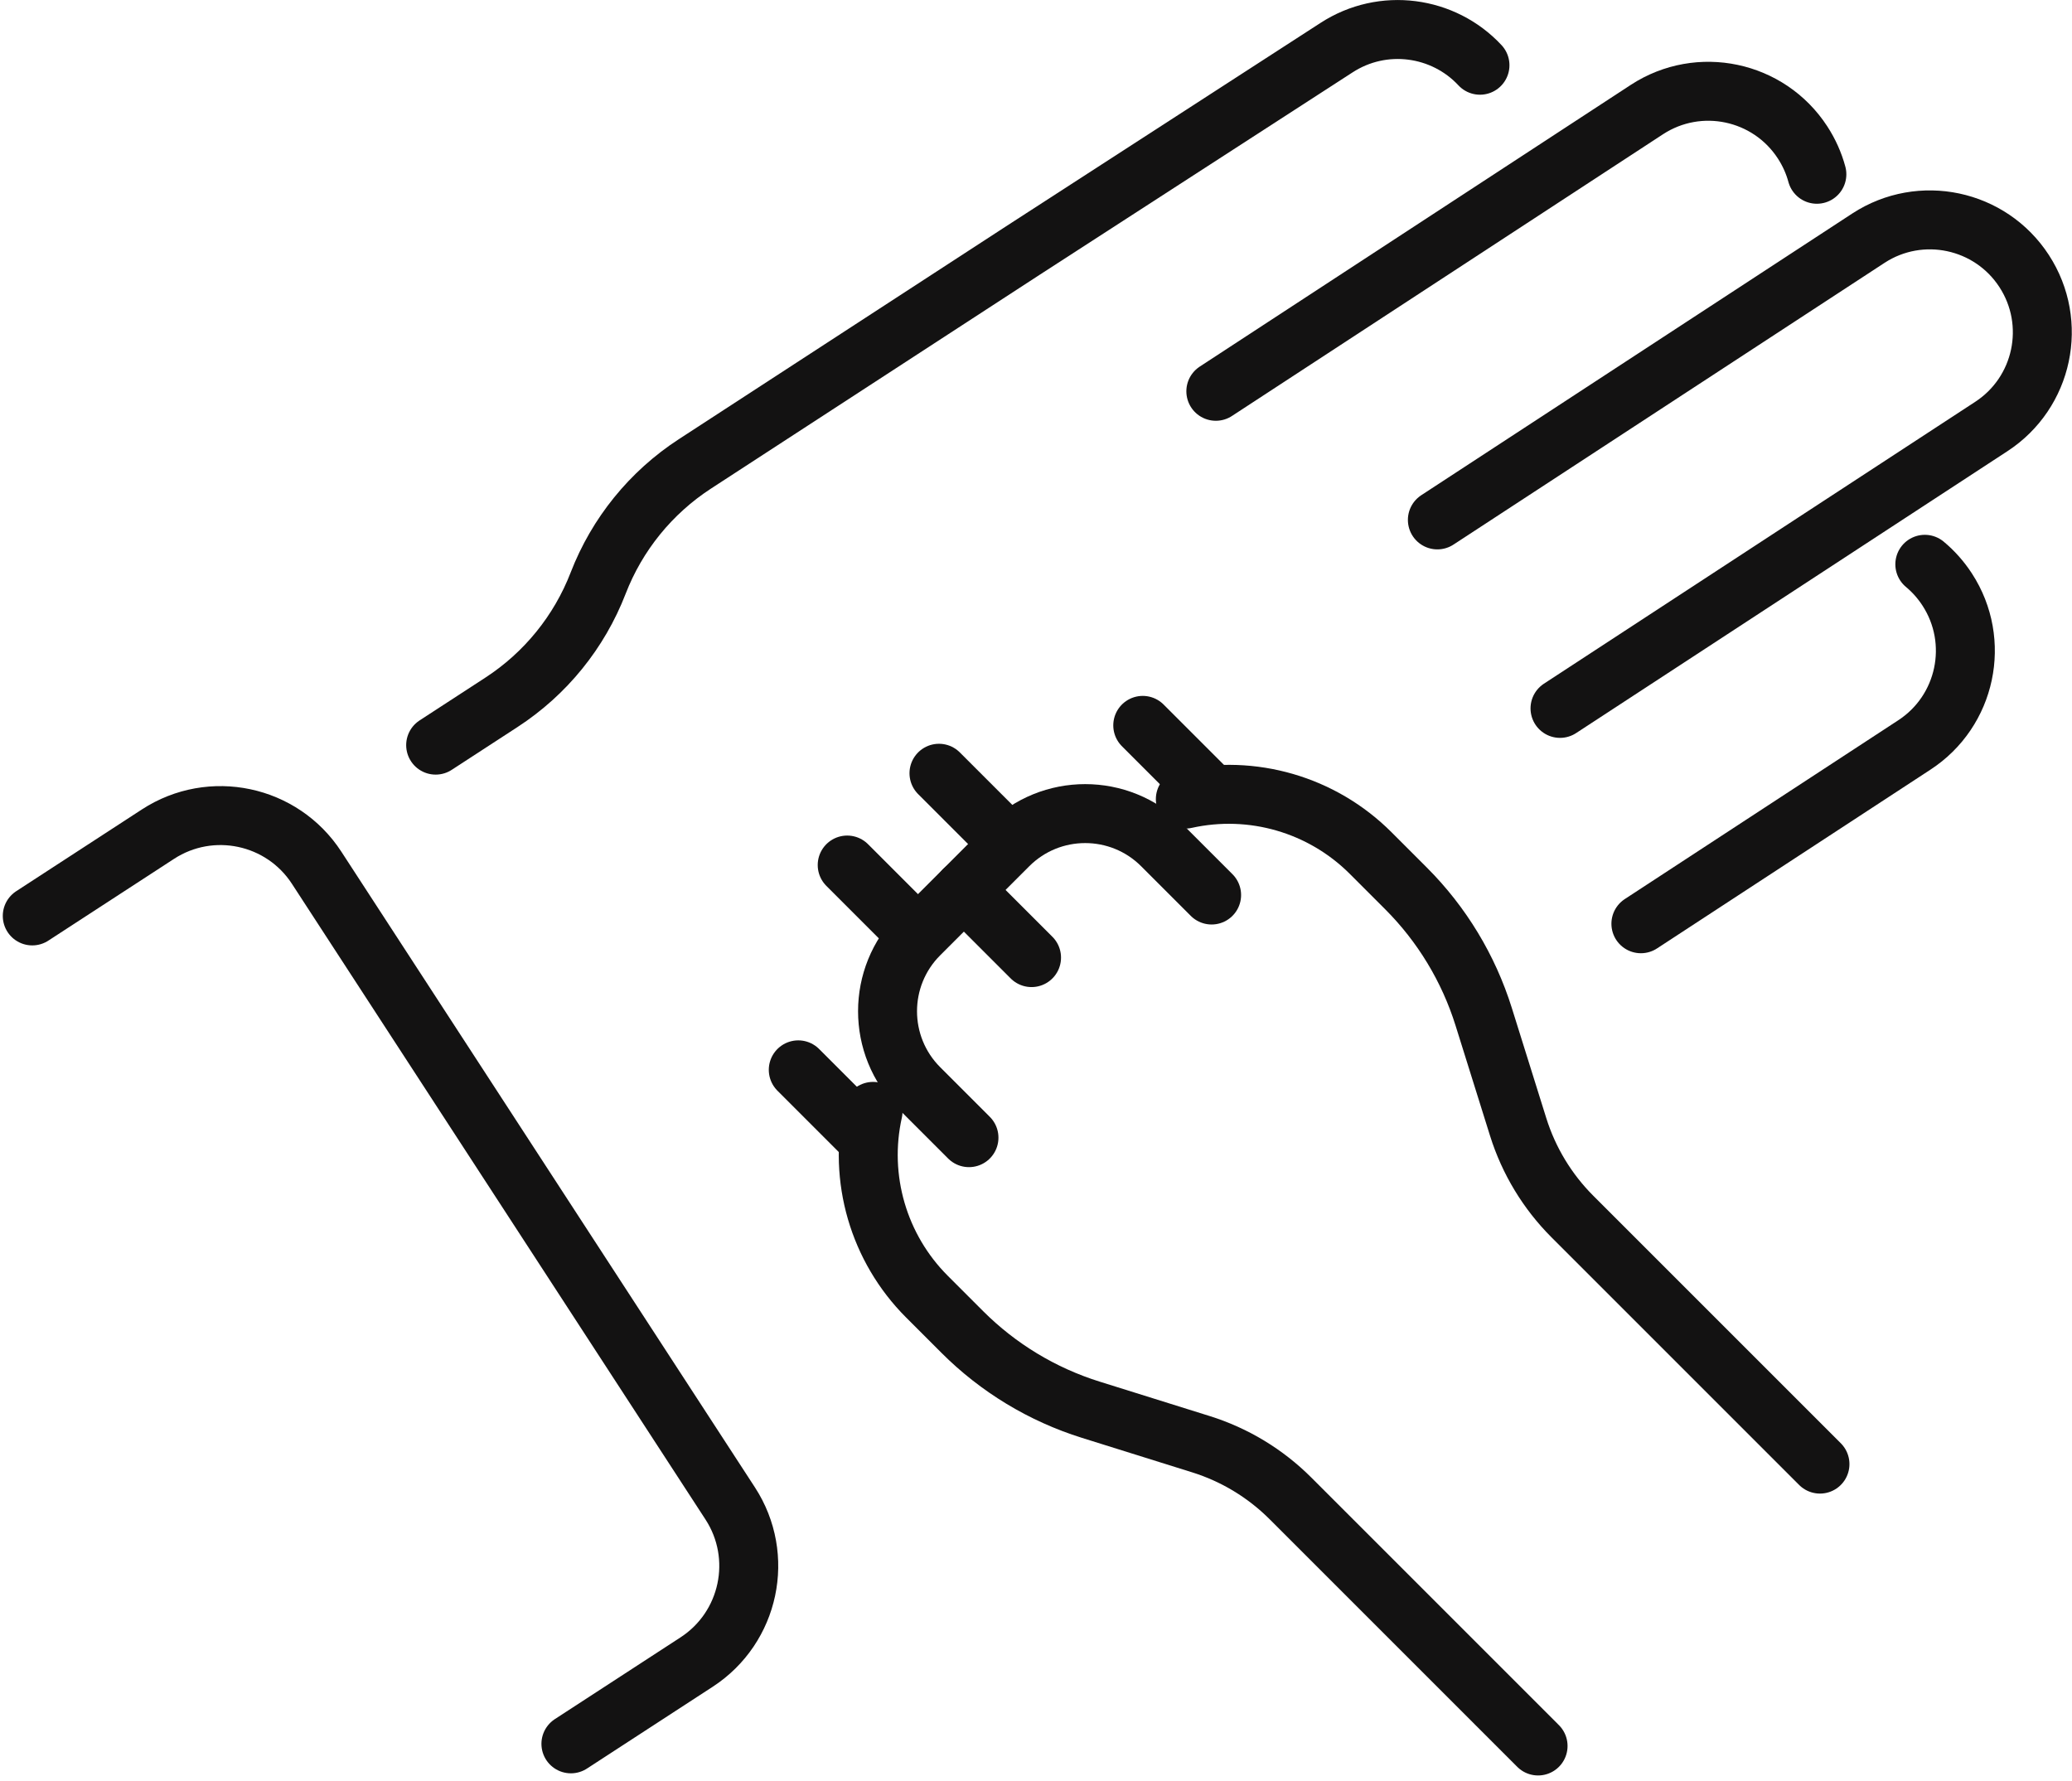
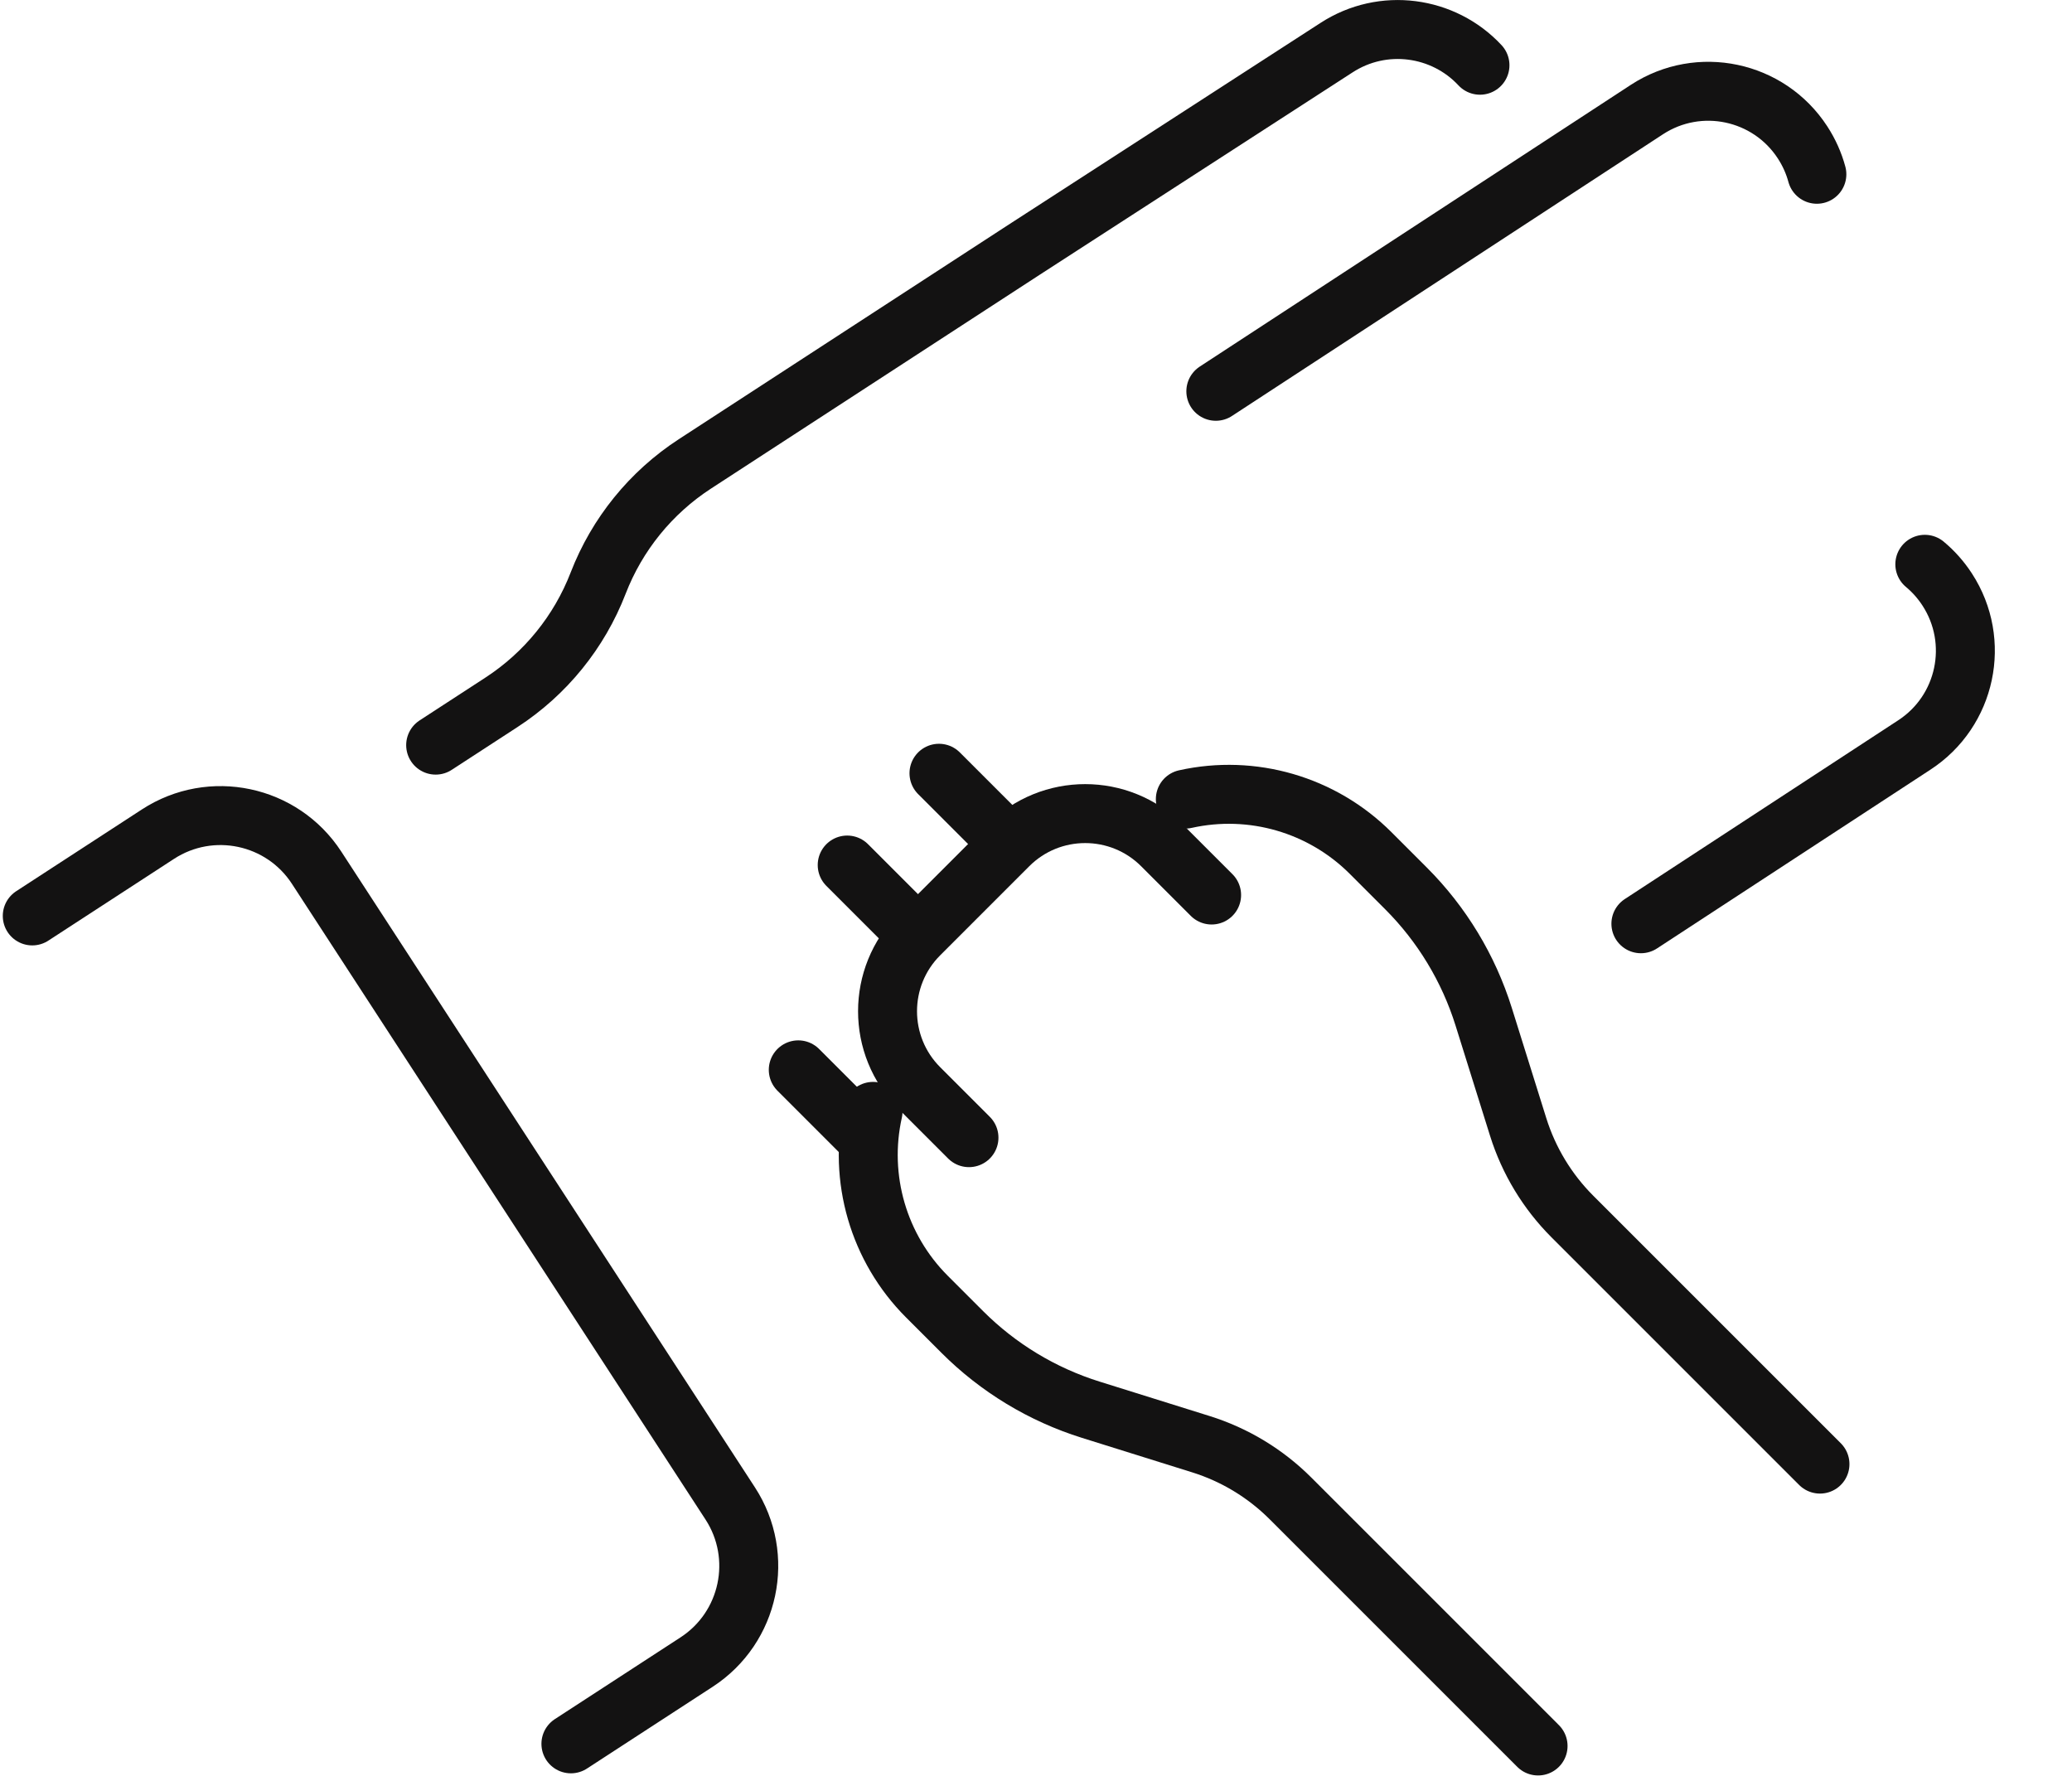
<svg xmlns="http://www.w3.org/2000/svg" width="328px" height="282px" viewBox="0 0 328 282" version="1.1">
  <title>Group 2</title>
  <desc>Created with Sketch.</desc>
  <defs />
  <g id="Page-1" stroke="none" stroke-width="1" fill="none" fill-rule="evenodd" stroke-linecap="round" stroke-linejoin="round">
    <g id="shutterstock_2390527959" transform="translate(-104.132, -1205.139)" stroke="#131212" stroke-width="9.333">
      <g id="g8" transform="translate(2656, 981.233) scale(-1, 1) rotate(-180) translate(-2656, -981.233) translate(0, 0.733)">
        <g id="g10" transform="translate(0, -0)">
          <g id="Group-2" transform="translate(109, 480)">
            <path d="M238.611,0.189 L199.421,39.379 C195.456,43.344 190.589,46.291 185.237,47.965 L167.788,53.425 C160.12,55.823 153.148,60.044 147.467,65.725 L141.872,71.32 C134.197,78.995 130.977,90.059 133.336,100.653 L133.337,100.653" id="path368" />
            <path d="M182.771,150.088 C193.364,152.445 204.429,149.227 212.104,141.552 L217.699,135.957 C223.38,130.276 227.6,123.304 230,115.636 L235.459,98.188 C237.135,92.835 240.08,87.968 244.045,84.003 L283.235,44.813" id="path370" />
            <path d="M148.521,96.491 L140.667,104.345 C133.952,111.06 133.952,121.948 140.667,128.663 L154.761,142.757 C161.476,149.473 172.364,149.473 179.079,142.757 L186.932,134.904" id="path372" />
-             <path d="M147.715,135.709 L158.427,124.997" id="path374" />
            <path d="M132.379,96.348 L121.499,107.228" id="path376" />
-             <path d="M186.912,150.881 L176.031,161.761" id="path378" />
            <path d="M140.123,128.771 L129.244,139.651" id="path380" />
            <path d="M154.653,143.301 L143.773,154.181" id="path382" />
-             <path d="M222.669,194.288 L290.927,238.903 C299.167,244.263 310.192,241.928 315.552,233.689 L315.553,233.687 C320.915,225.447 318.58,214.423 310.34,209.061 L242.083,164.449" id="path384" />
            <path d="M187.6,214.648 L255.856,259.261 C264.096,264.623 275.121,262.288 280.481,254.048 L280.483,254.045 C281.521,252.451 282.272,250.749 282.745,249.005" id="path386" />
            <path d="M299.833,187.261 C301.172,186.147 302.369,184.815 303.369,183.277 L303.371,183.275 C308.732,175.036 306.397,164.009 298.159,158.649 L254.887,130.355" id="path388" />
            <path d="M64.097,158.633 L74.517,165.412 C81.473,169.937 86.828,176.539 89.82,184.28 C92.813,192.02 98.168,198.623 105.124,203.148 L118.212,211.663 L157.149,236.993 L206.692,269.041 C214.051,273.828 223.631,272.479 229.413,266.267" id="path390" />
            <path d="M85.508,0.528 L105.405,13.473 C113.809,18.94 116.191,30.187 110.723,38.591 L45.255,139.223 C39.787,147.627 28.541,150.008 20.137,144.54 L0.239,131.595" id="path392" />
          </g>
        </g>
      </g>
    </g>
  </g>
</svg>